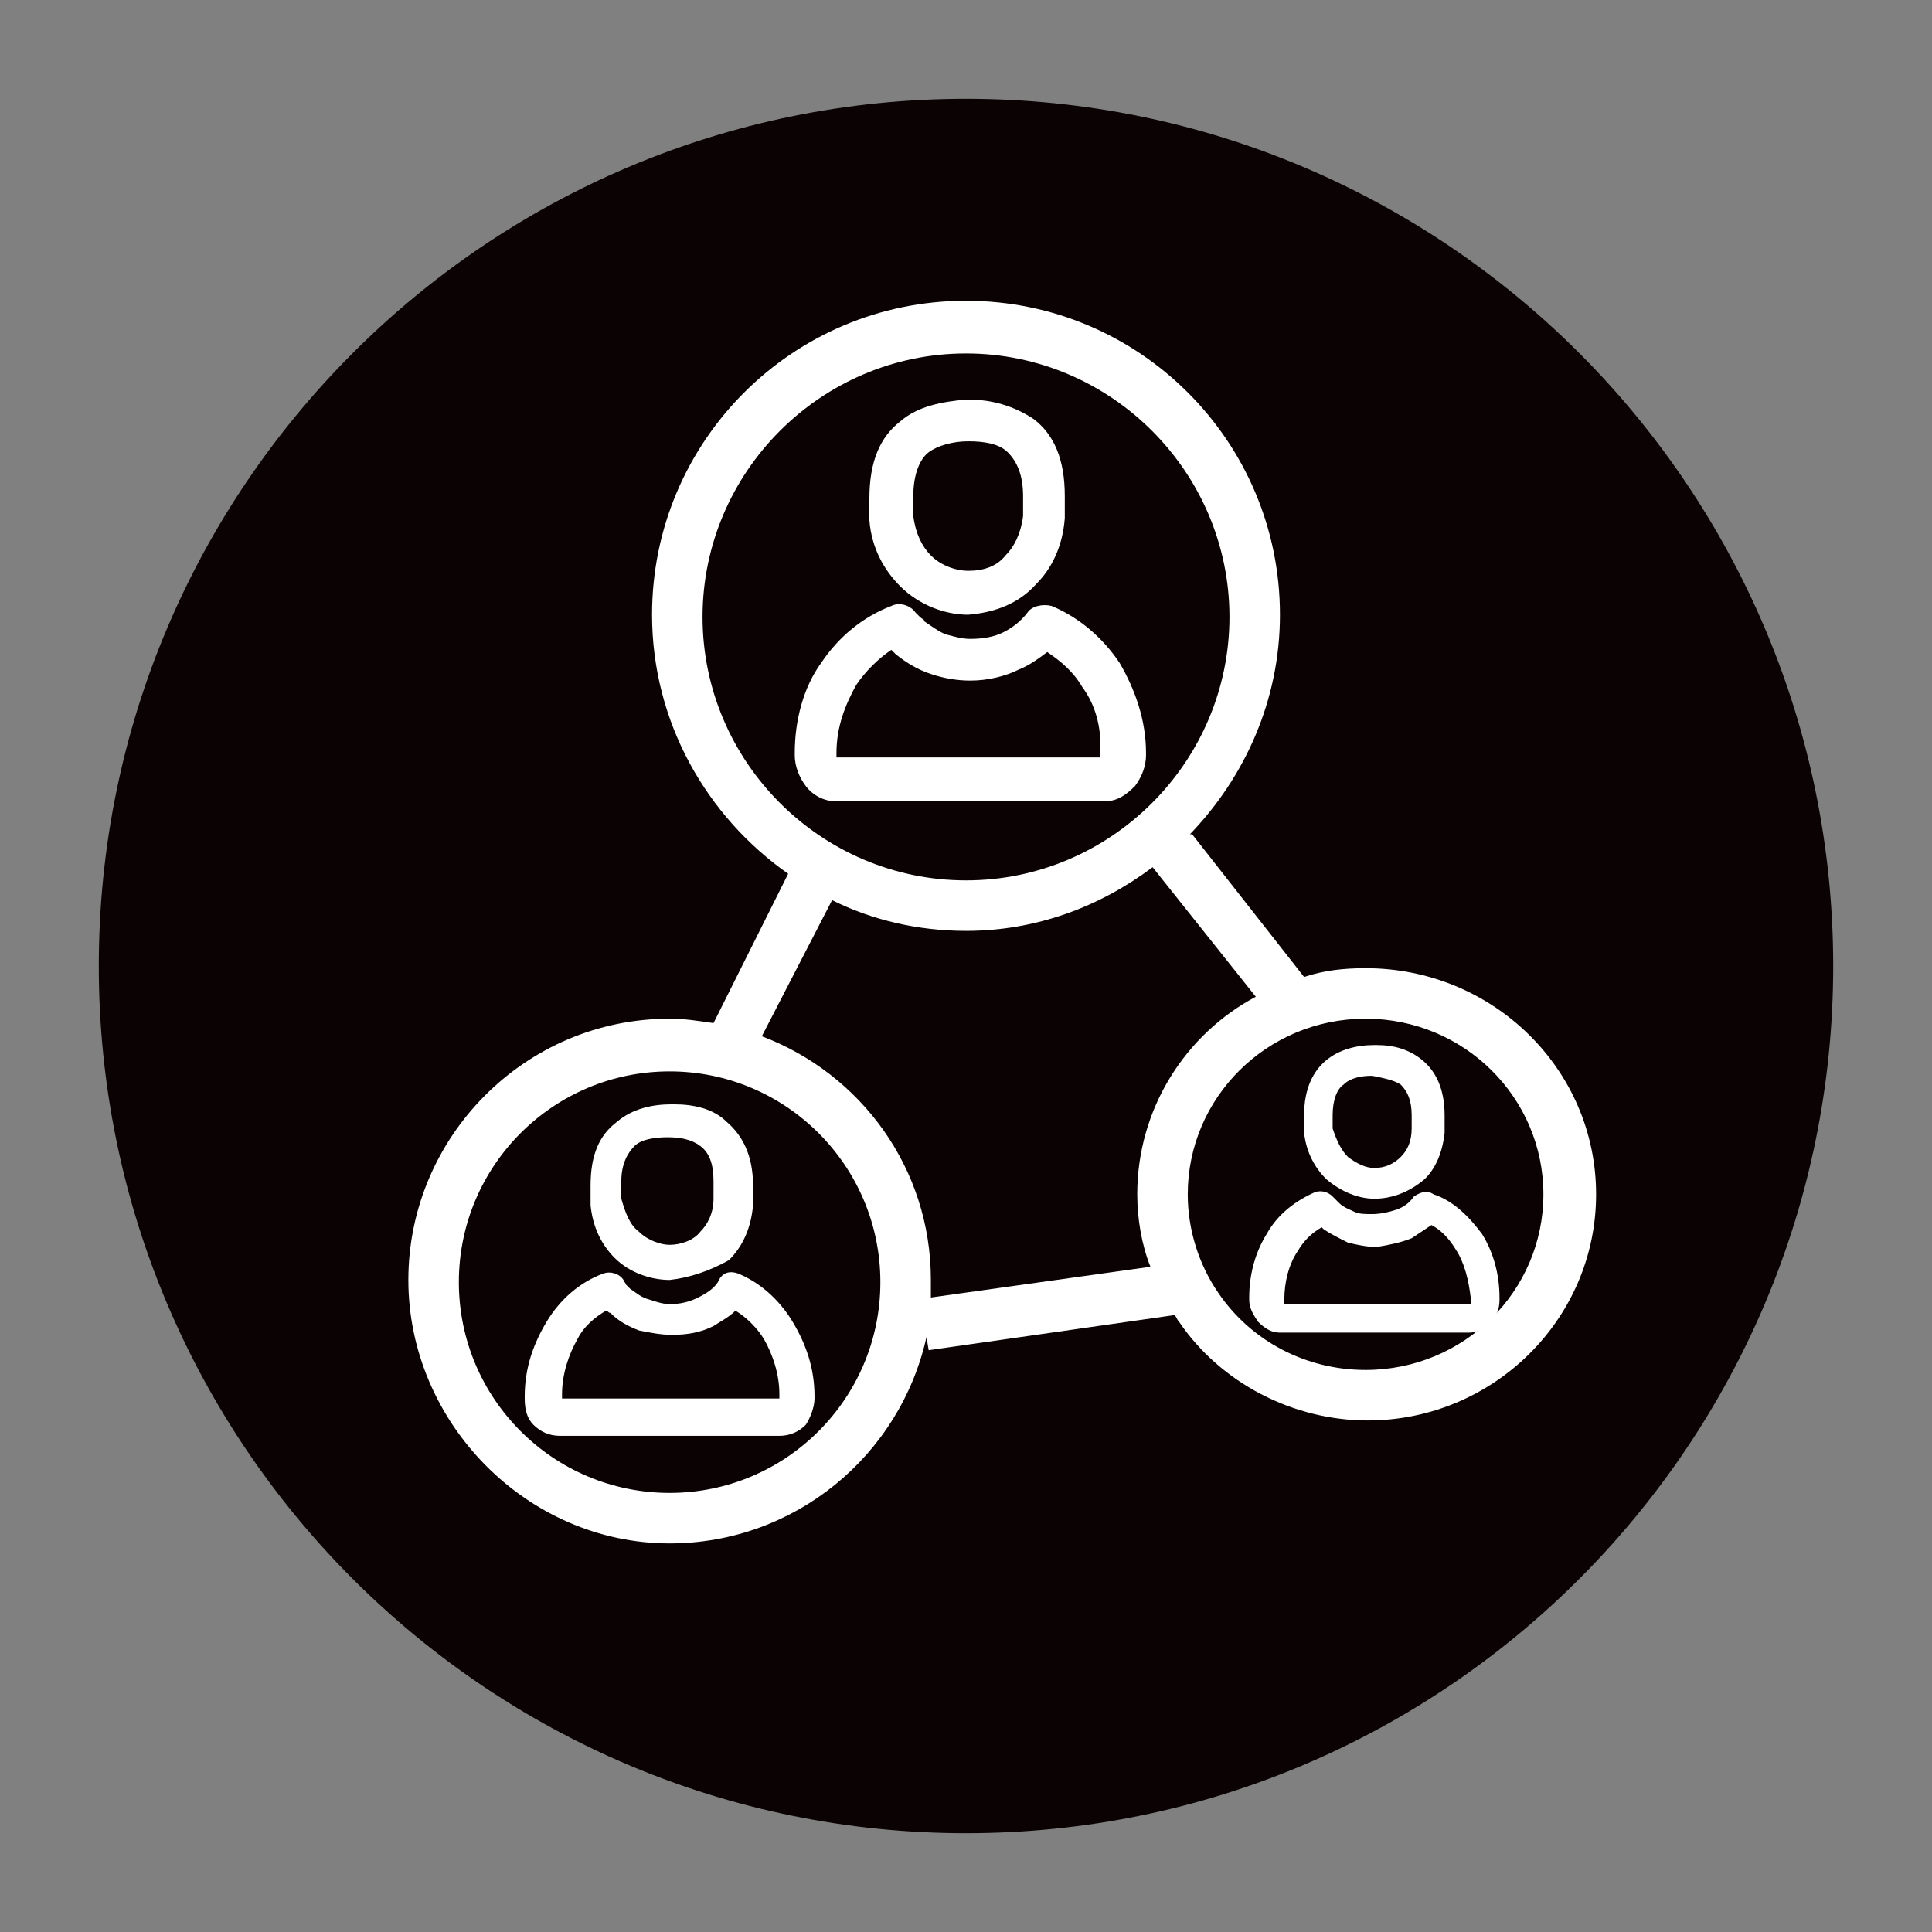
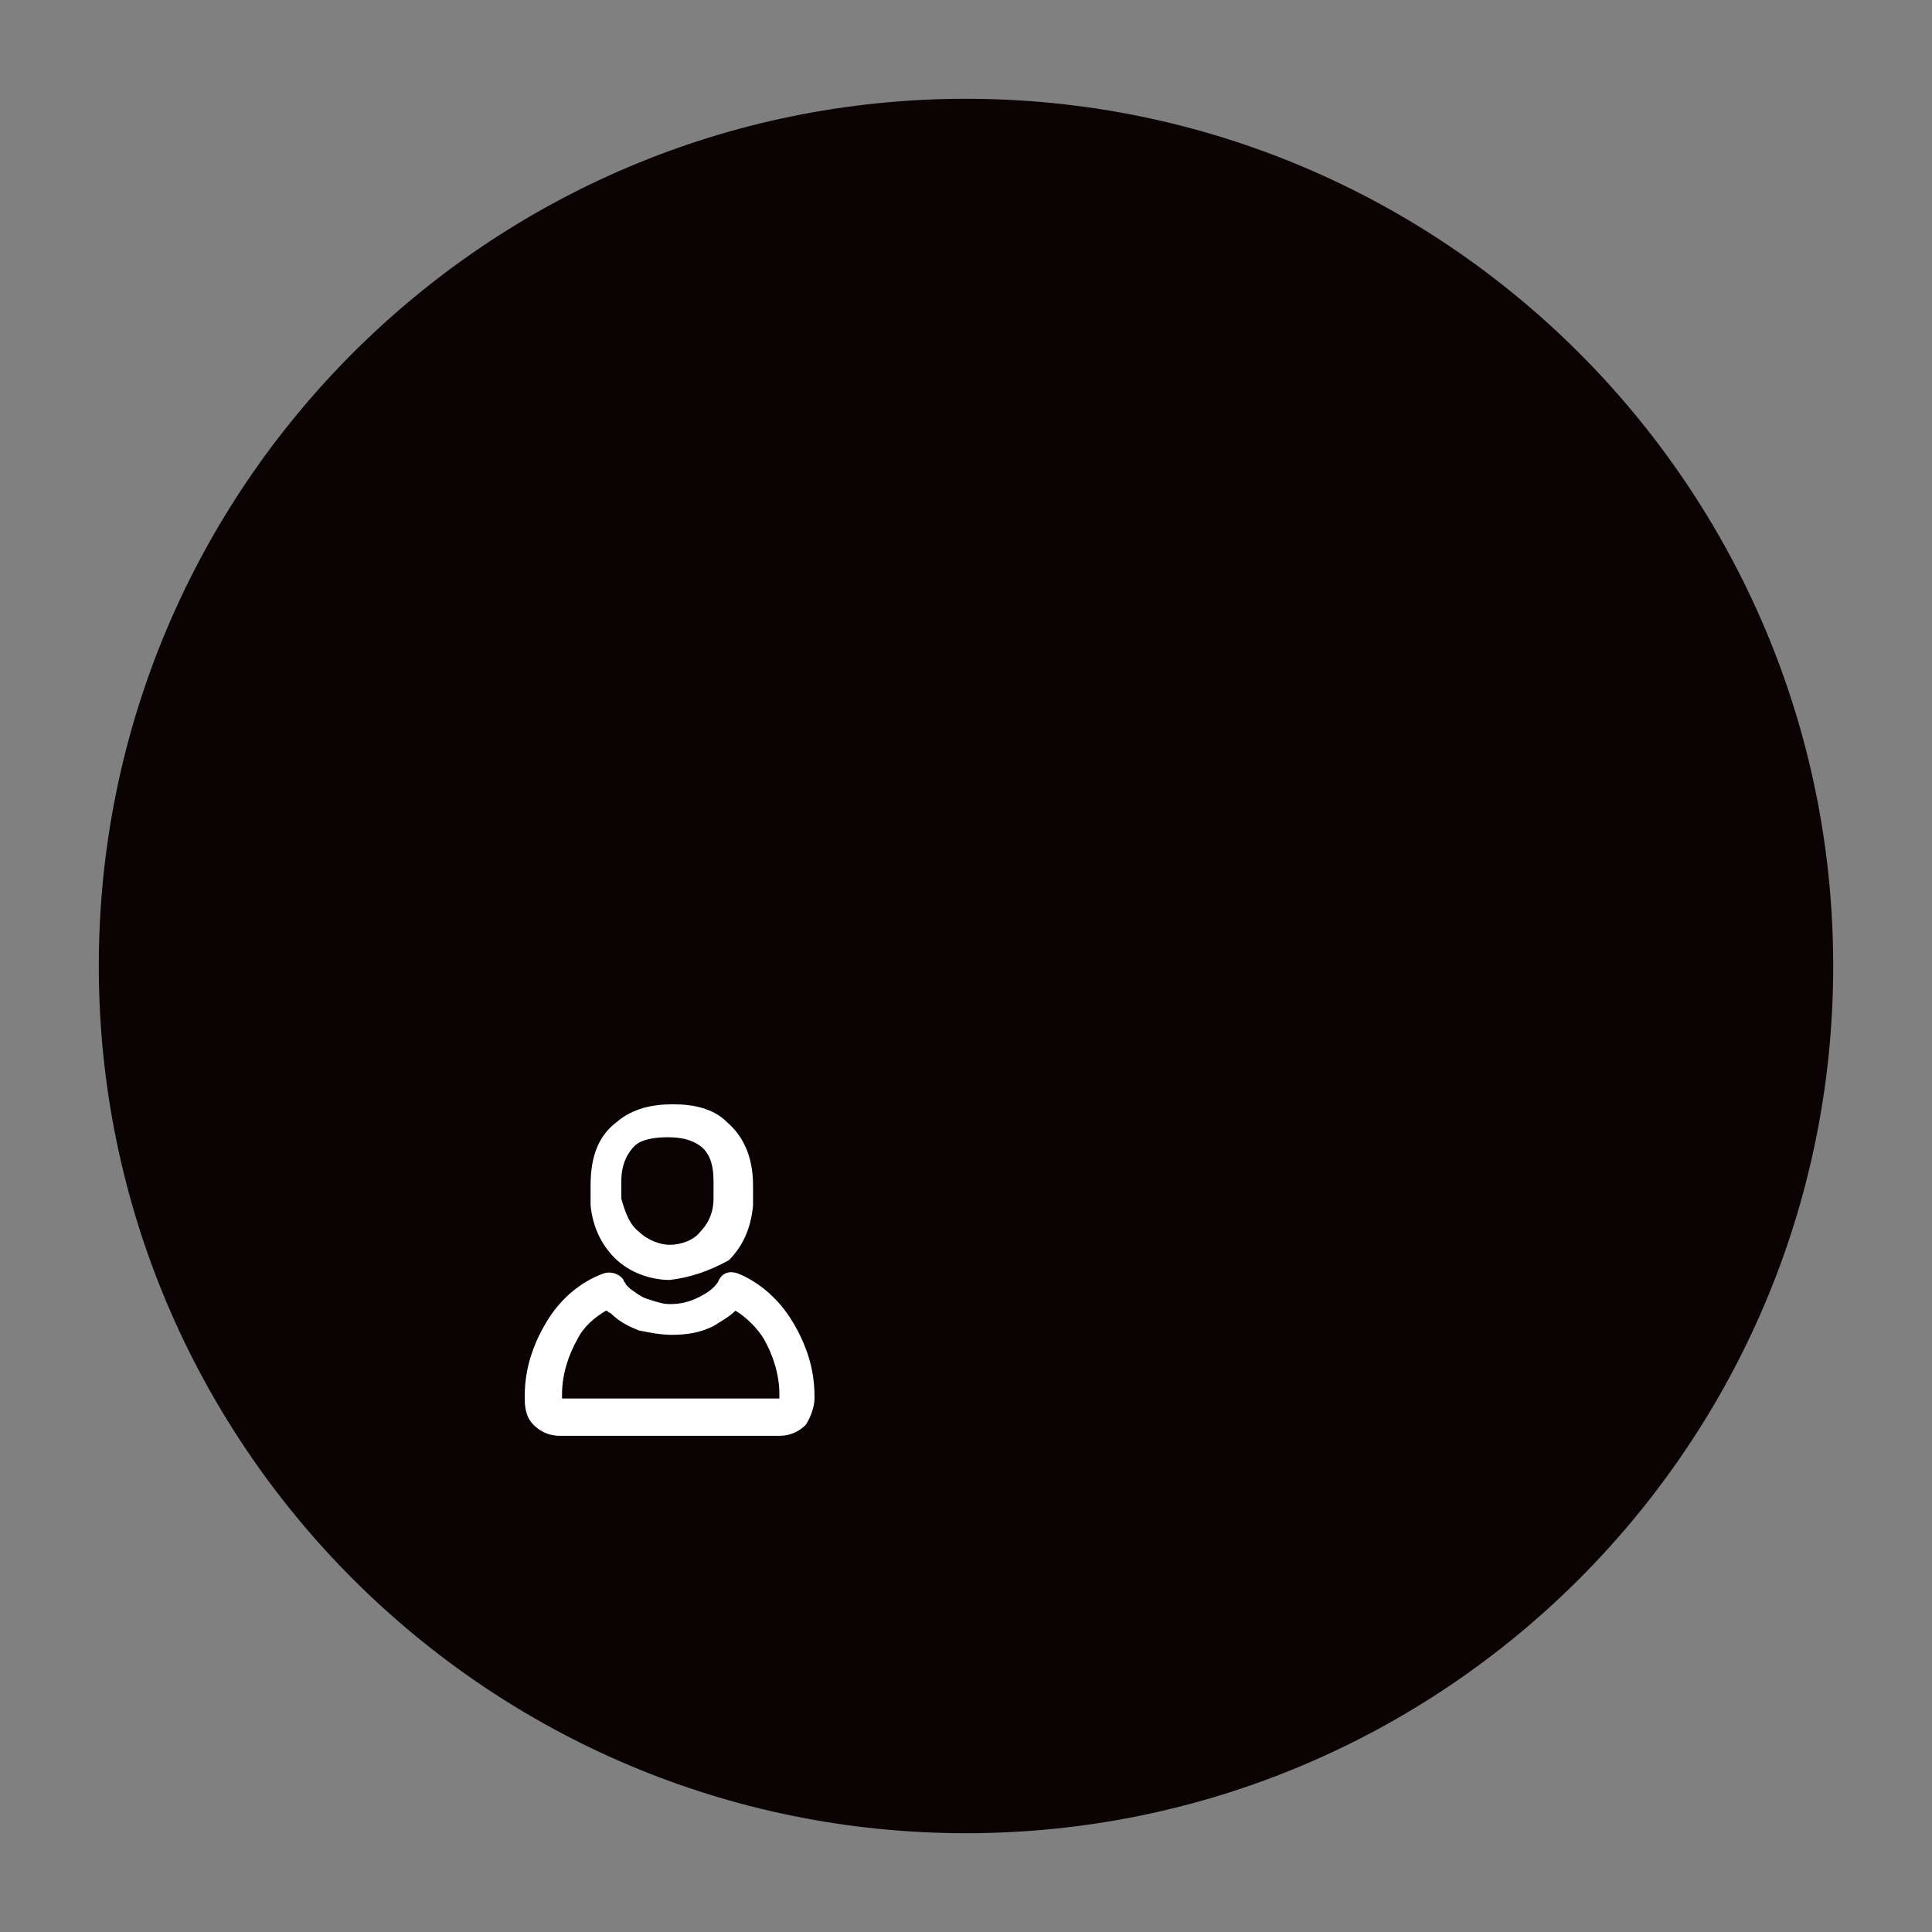
<svg xmlns="http://www.w3.org/2000/svg" version="1.1" id="Layer_1" x="0px" y="0px" viewBox="0 0 88 88" style="enable-background:new 0 0 88 88;" xml:space="preserve">
  <rect x="0" y="0" width="88" height="88" fill="#808080" stroke="none" />
  <style type="text/css">
	.st0{fill:#0B0204;}
	.st1{fill:#FFFFFF;}
</style>
  <g>
    <path class="st0" d="M83.5,44c0,21.8-17.7,39.5-39.5,39.5S4.5,65.8,4.5,44S22.2,4.5,44,4.5S83.5,22.2,83.5,44" />
-     <path class="st1" d="M42.4,25.3c0.5,0.5,1.2,0.7,1.7,0.7l0,0c0.7,0,1.3-0.2,1.7-0.7c0.4-0.4,0.7-1,0.8-1.8c0-0.1,0-0.2,0-0.3   c0-0.2,0-0.5,0-0.6c0-1-0.3-1.6-0.7-2s-1.1-0.5-1.8-0.5l0,0l0,0l0,0c-0.7,0-1.4,0.2-1.8,0.5c-0.4,0.3-0.7,1-0.7,2   c0,0.1,0,0.4,0,0.6c0,0.1,0,0.3,0,0.3C41.7,24.3,42,24.9,42.4,25.3 M44.1,28L44.1,28L44.1,28c-1,0-2.2-0.4-3.1-1.3   c-0.7-0.7-1.3-1.7-1.4-3c0-0.1,0-0.3,0-0.4c0-0.2,0-0.5,0-0.6c0-1.7,0.5-2.8,1.4-3.5c0.8-0.7,1.9-0.9,3-1l0,0h0.1   c1.1,0,2.1,0.3,3,0.9c0.9,0.7,1.4,1.8,1.4,3.5c0,0.1,0,0.4,0,0.6s0,0.3,0,0.4c-0.1,1.3-0.6,2.3-1.3,3C46.4,27.5,45.3,27.9,44.1,28   L44.1,28C44.2,28,44.2,28,44.1,28" />
-     <path class="st1" d="M49.3,31.3c-0.4-0.7-1-1.2-1.6-1.6c-0.4,0.3-0.8,0.6-1.3,0.8C45.8,30.8,45,31,44.2,31c-0.6,0-1.2-0.1-1.8-0.3   c-0.6-0.2-1.1-0.5-1.6-0.9c-0.1-0.1-0.1-0.1-0.2-0.2c-0.6,0.4-1.2,1-1.6,1.6c-0.5,0.9-0.9,1.9-0.9,3.1v0.1c0,0.1,0,0.1,0,0.1h12   v-0.1v-0.1C50.2,33.2,49.9,32.1,49.3,31.3 M47.9,27.6c1.2,0.5,2.3,1.4,3.1,2.6c0.7,1.2,1.2,2.6,1.2,4.1v0.1c0,0.5-0.2,1-0.5,1.4   c-0.4,0.4-0.8,0.7-1.4,0.7H38.1c-0.6,0-1.1-0.3-1.4-0.7c-0.3-0.4-0.5-0.9-0.5-1.4v-0.1c0-1.5,0.4-3,1.2-4.1   c0.8-1.2,1.9-2.1,3.2-2.6l0,0c0.4-0.2,0.9,0,1.1,0.3c0.1,0.1,0.1,0.1,0.2,0.2c0.1,0.1,0.2,0.1,0.2,0.2c0.3,0.2,0.7,0.5,1,0.6   c0.4,0.1,0.7,0.2,1.1,0.2c0.6,0,1.1-0.1,1.5-0.3c0.4-0.2,0.8-0.5,1.1-0.9l0,0C47,27.6,47.5,27.5,47.9,27.6" />
    <path class="st1" d="M29.1,56.1c0.4,0.4,1,0.6,1.4,0.6l0,0c0.5,0,1.1-0.2,1.4-0.6c0.3-0.3,0.6-0.8,0.6-1.5c0,0,0-0.1,0-0.3   s0-0.4,0-0.5c0-0.8-0.2-1.3-0.6-1.6s-0.9-0.4-1.5-0.4l0,0l0,0l0,0c-0.6,0-1.2,0.1-1.5,0.4c-0.3,0.3-0.6,0.8-0.6,1.6   c0,0.1,0,0.3,0,0.5c0,0.1,0,0.2,0,0.3C28.5,55.3,28.7,55.8,29.1,56.1 M30.5,58.3L30.5,58.3L30.5,58.3c-0.8,0-1.8-0.3-2.5-1   c-0.6-0.6-1-1.4-1.1-2.4c0-0.1,0-0.2,0-0.4s0-0.4,0-0.5c0-1.4,0.4-2.3,1.2-2.9c0.7-0.6,1.6-0.8,2.5-0.8l0,0h0.1   c0.9,0,1.8,0.2,2.4,0.8c0.7,0.6,1.2,1.5,1.2,2.9c0,0.1,0,0.3,0,0.5c0,0.1,0,0.3,0,0.4c-0.1,1.1-0.5,1.9-1.1,2.5   C32.3,57.9,31.4,58.2,30.5,58.3L30.5,58.3L30.5,58.3" />
    <path class="st1" d="M34.8,61c-0.3-0.5-0.8-1-1.3-1.3c-0.3,0.3-0.7,0.5-1,0.7c-0.6,0.3-1.2,0.4-1.9,0.4c-0.5,0-1-0.1-1.5-0.2   c-0.5-0.2-0.9-0.4-1.3-0.8c-0.1,0-0.1-0.1-0.2-0.1c-0.5,0.3-1,0.7-1.3,1.3c-0.4,0.7-0.7,1.6-0.7,2.5v0.1v0.1h9.9v-0.1v-0.1   C35.5,62.6,35.2,61.7,34.8,61 M33.6,58c1,0.4,1.9,1.2,2.5,2.2s1,2.1,1,3.4v0.1c0,0.4-0.2,0.9-0.4,1.2c-0.3,0.3-0.7,0.5-1.2,0.5h-10   c-0.5,0-0.9-0.2-1.2-0.5c-0.3-0.3-0.4-0.7-0.4-1.2v-0.1c0-1.3,0.4-2.4,1-3.4s1.5-1.8,2.6-2.2l0,0c0.3-0.1,0.7,0,0.9,0.3   c0,0.1,0.1,0.1,0.1,0.2c0.1,0.1,0.1,0.1,0.2,0.2c0.3,0.2,0.5,0.4,0.9,0.5c0.3,0.1,0.6,0.2,0.9,0.2c0.5,0,0.9-0.1,1.3-0.3   c0.4-0.2,0.7-0.4,0.9-0.7l0,0C32.9,57.9,33.3,57.9,33.6,58" />
-     <path class="st1" d="M61.4,52.7c0.4,0.3,0.8,0.5,1.2,0.5l0,0c0.5,0,0.9-0.2,1.2-0.5c0.3-0.3,0.5-0.7,0.5-1.3c0,0,0-0.1,0-0.2   c0-0.2,0-0.3,0-0.4c0-0.7-0.2-1.1-0.5-1.4c-0.3-0.2-0.8-0.3-1.3-0.4l0,0l0,0l0,0c-0.5,0-1,0.1-1.3,0.4c-0.3,0.2-0.5,0.7-0.5,1.4   c0,0.1,0,0.3,0,0.4c0,0.1,0,0.2,0,0.2C60.9,52,61.1,52.4,61.4,52.7 M62.6,54.6L62.6,54.6L62.6,54.6c-0.7,0-1.5-0.3-2.2-0.9   c-0.5-0.5-0.9-1.2-1-2.1c0-0.1,0-0.2,0-0.3c0-0.2,0-0.4,0-0.5c0-1.2,0.4-2,1-2.5s1.4-0.7,2.2-0.7l0,0h0.1c0.8,0,1.5,0.2,2.1,0.7   s1,1.3,1,2.5c0,0.1,0,0.3,0,0.5c0,0.1,0,0.2,0,0.3c-0.1,0.9-0.4,1.6-0.9,2.1C64.2,54.3,63.4,54.6,62.6,54.6L62.6,54.6L62.6,54.6" />
-     <path class="st1" d="M66.3,56.9c-0.3-0.5-0.7-0.9-1.1-1.1c-0.3,0.2-0.6,0.4-0.9,0.6c-0.5,0.2-1,0.3-1.6,0.4c-0.4,0-0.9-0.1-1.3-0.2   c-0.4-0.2-0.8-0.4-1.1-0.6l-0.1-0.1c-0.5,0.3-0.8,0.6-1.1,1.1c-0.4,0.6-0.6,1.4-0.6,2.2v0.1v0.1H67v-0.1v-0.1   C66.9,58.3,66.7,57.5,66.3,56.9 M65.3,54.4c0.9,0.3,1.6,1,2.2,1.8c0.5,0.8,0.8,1.8,0.8,2.9v0.1c0,0.4-0.1,0.7-0.4,1   c-0.2,0.3-0.6,0.5-1,0.5h-8.6c-0.4,0-0.7-0.2-1-0.5c-0.2-0.3-0.4-0.6-0.4-1v-0.1c0-1.1,0.3-2.1,0.8-2.9c0.5-0.9,1.3-1.5,2.2-1.9   l0,0c0.3-0.1,0.6,0,0.8,0.2l0.1,0.1c0.1,0.1,0.1,0.1,0.2,0.2c0.2,0.2,0.5,0.3,0.7,0.4c0.2,0.1,0.5,0.1,0.8,0.1   c0.4,0,0.8-0.1,1.1-0.2c0.3-0.1,0.6-0.3,0.8-0.6l0,0C64.7,54.3,65,54.2,65.3,54.4" />
-     <path class="st1" d="M62.2,44.1c-1,0-1.9,0.1-2.8,0.4L54.3,38h-0.1c2.5-2.6,4.1-6.1,4.1-10c0-7.9-6.4-14.3-14.3-14.3   S29.7,20.1,29.7,28c0,4.9,2.5,9.2,6.2,11.8l-3.4,6.8l0,0c-0.7-0.1-1.3-0.2-2-0.2c-6.6,0-11.9,5.4-11.9,11.9s5.4,12,11.9,12   c5.7,0,10.5-4,11.7-9.4l0.1,0.6l11.2-1.6c0.1,0.1,0.1,0.2,0.2,0.3c1.9,2.8,5.2,4.5,8.6,4.5c5.7,0,10.4-4.6,10.4-10.3   S68,44.1,62.2,44.1z M32,28.1c0-6.6,5.4-12,12-12s12,5.4,12,12s-5.4,12-12,12S32,34.7,32,28.1z M30.5,68c-5.3,0-9.6-4.3-9.6-9.6   s4.3-9.6,9.6-9.6s9.6,4.3,9.6,9.6S35.8,68,30.5,68z M51.8,54.4c0,1.1,0.2,2.3,0.6,3.3l-10,1.4c0-0.3,0-0.5,0-0.8   c0-5.1-3.2-9.4-7.7-11.1l3.2-6.2c1.8,0.9,3.9,1.4,6.1,1.4c3.2,0,6.1-1.1,8.5-2.9l4.7,5.9C54,47.1,51.8,50.5,51.8,54.4z M62.2,62.4   c-2.7,0-5.2-1.3-6.7-3.5c-0.9-1.3-1.4-2.9-1.4-4.5c0-4.4,3.6-8,8.1-8s8.1,3.6,8.1,8S66.7,62.4,62.2,62.4z" />
  </g>
</svg>